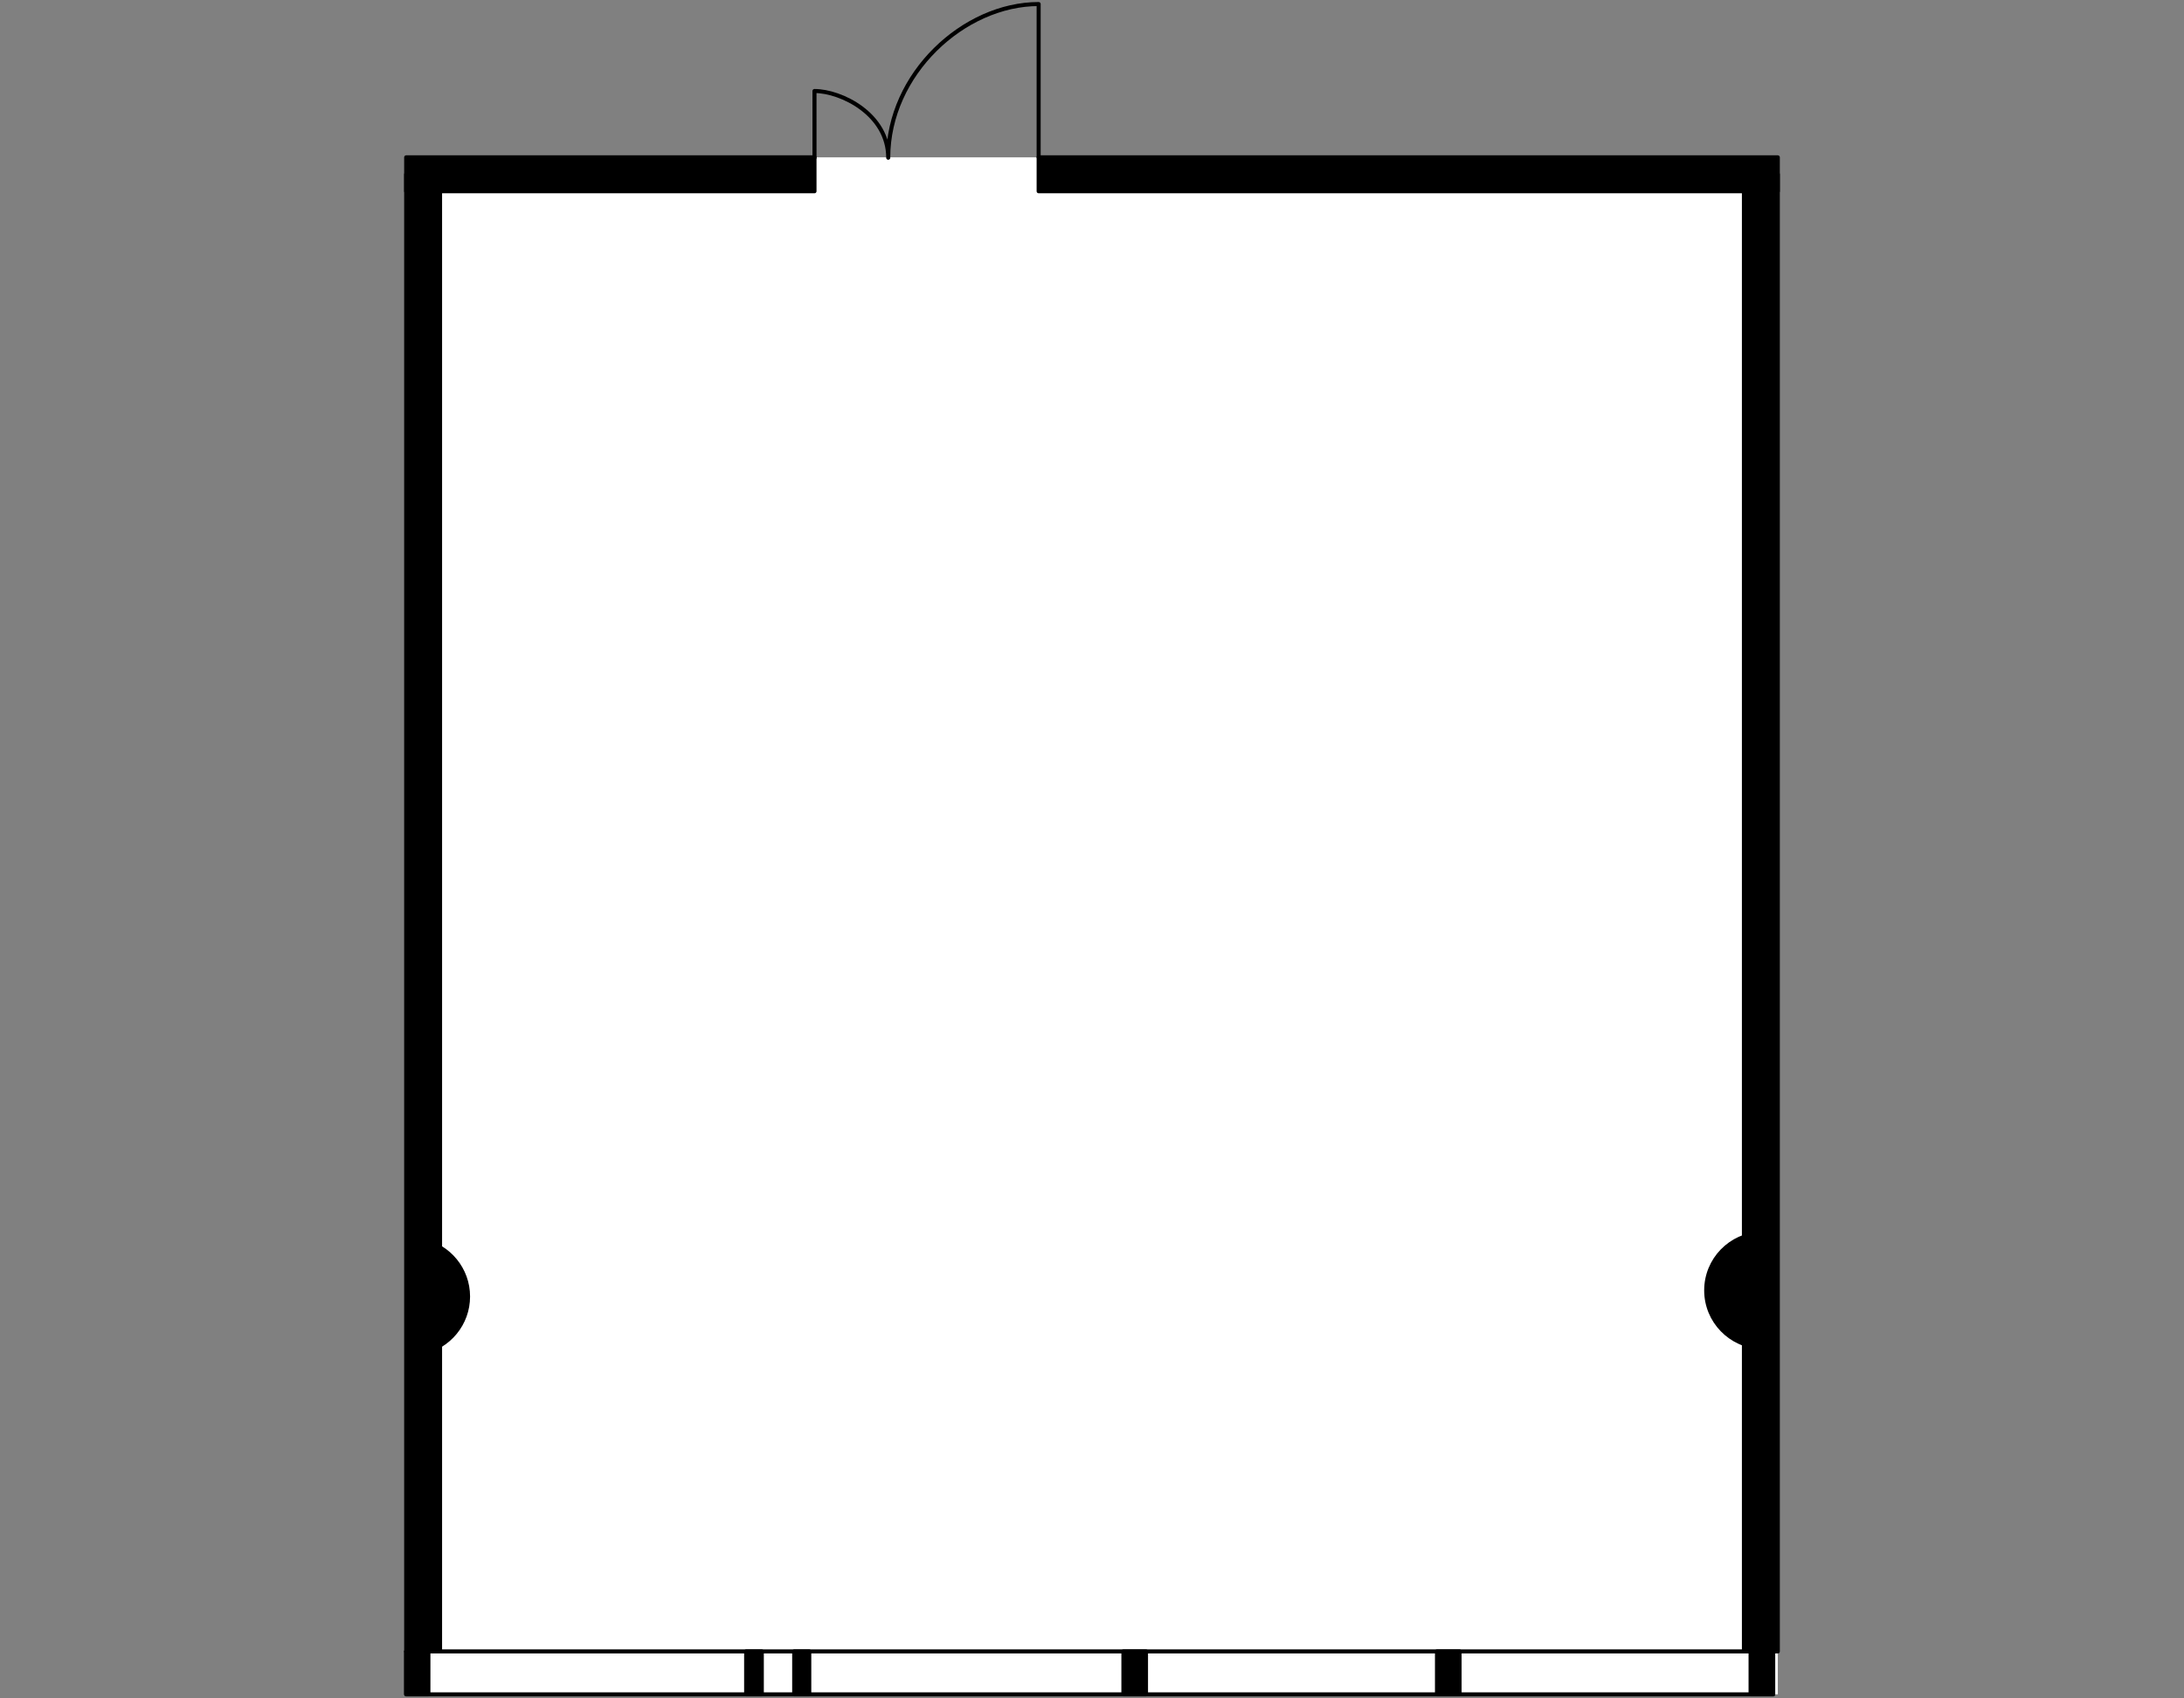
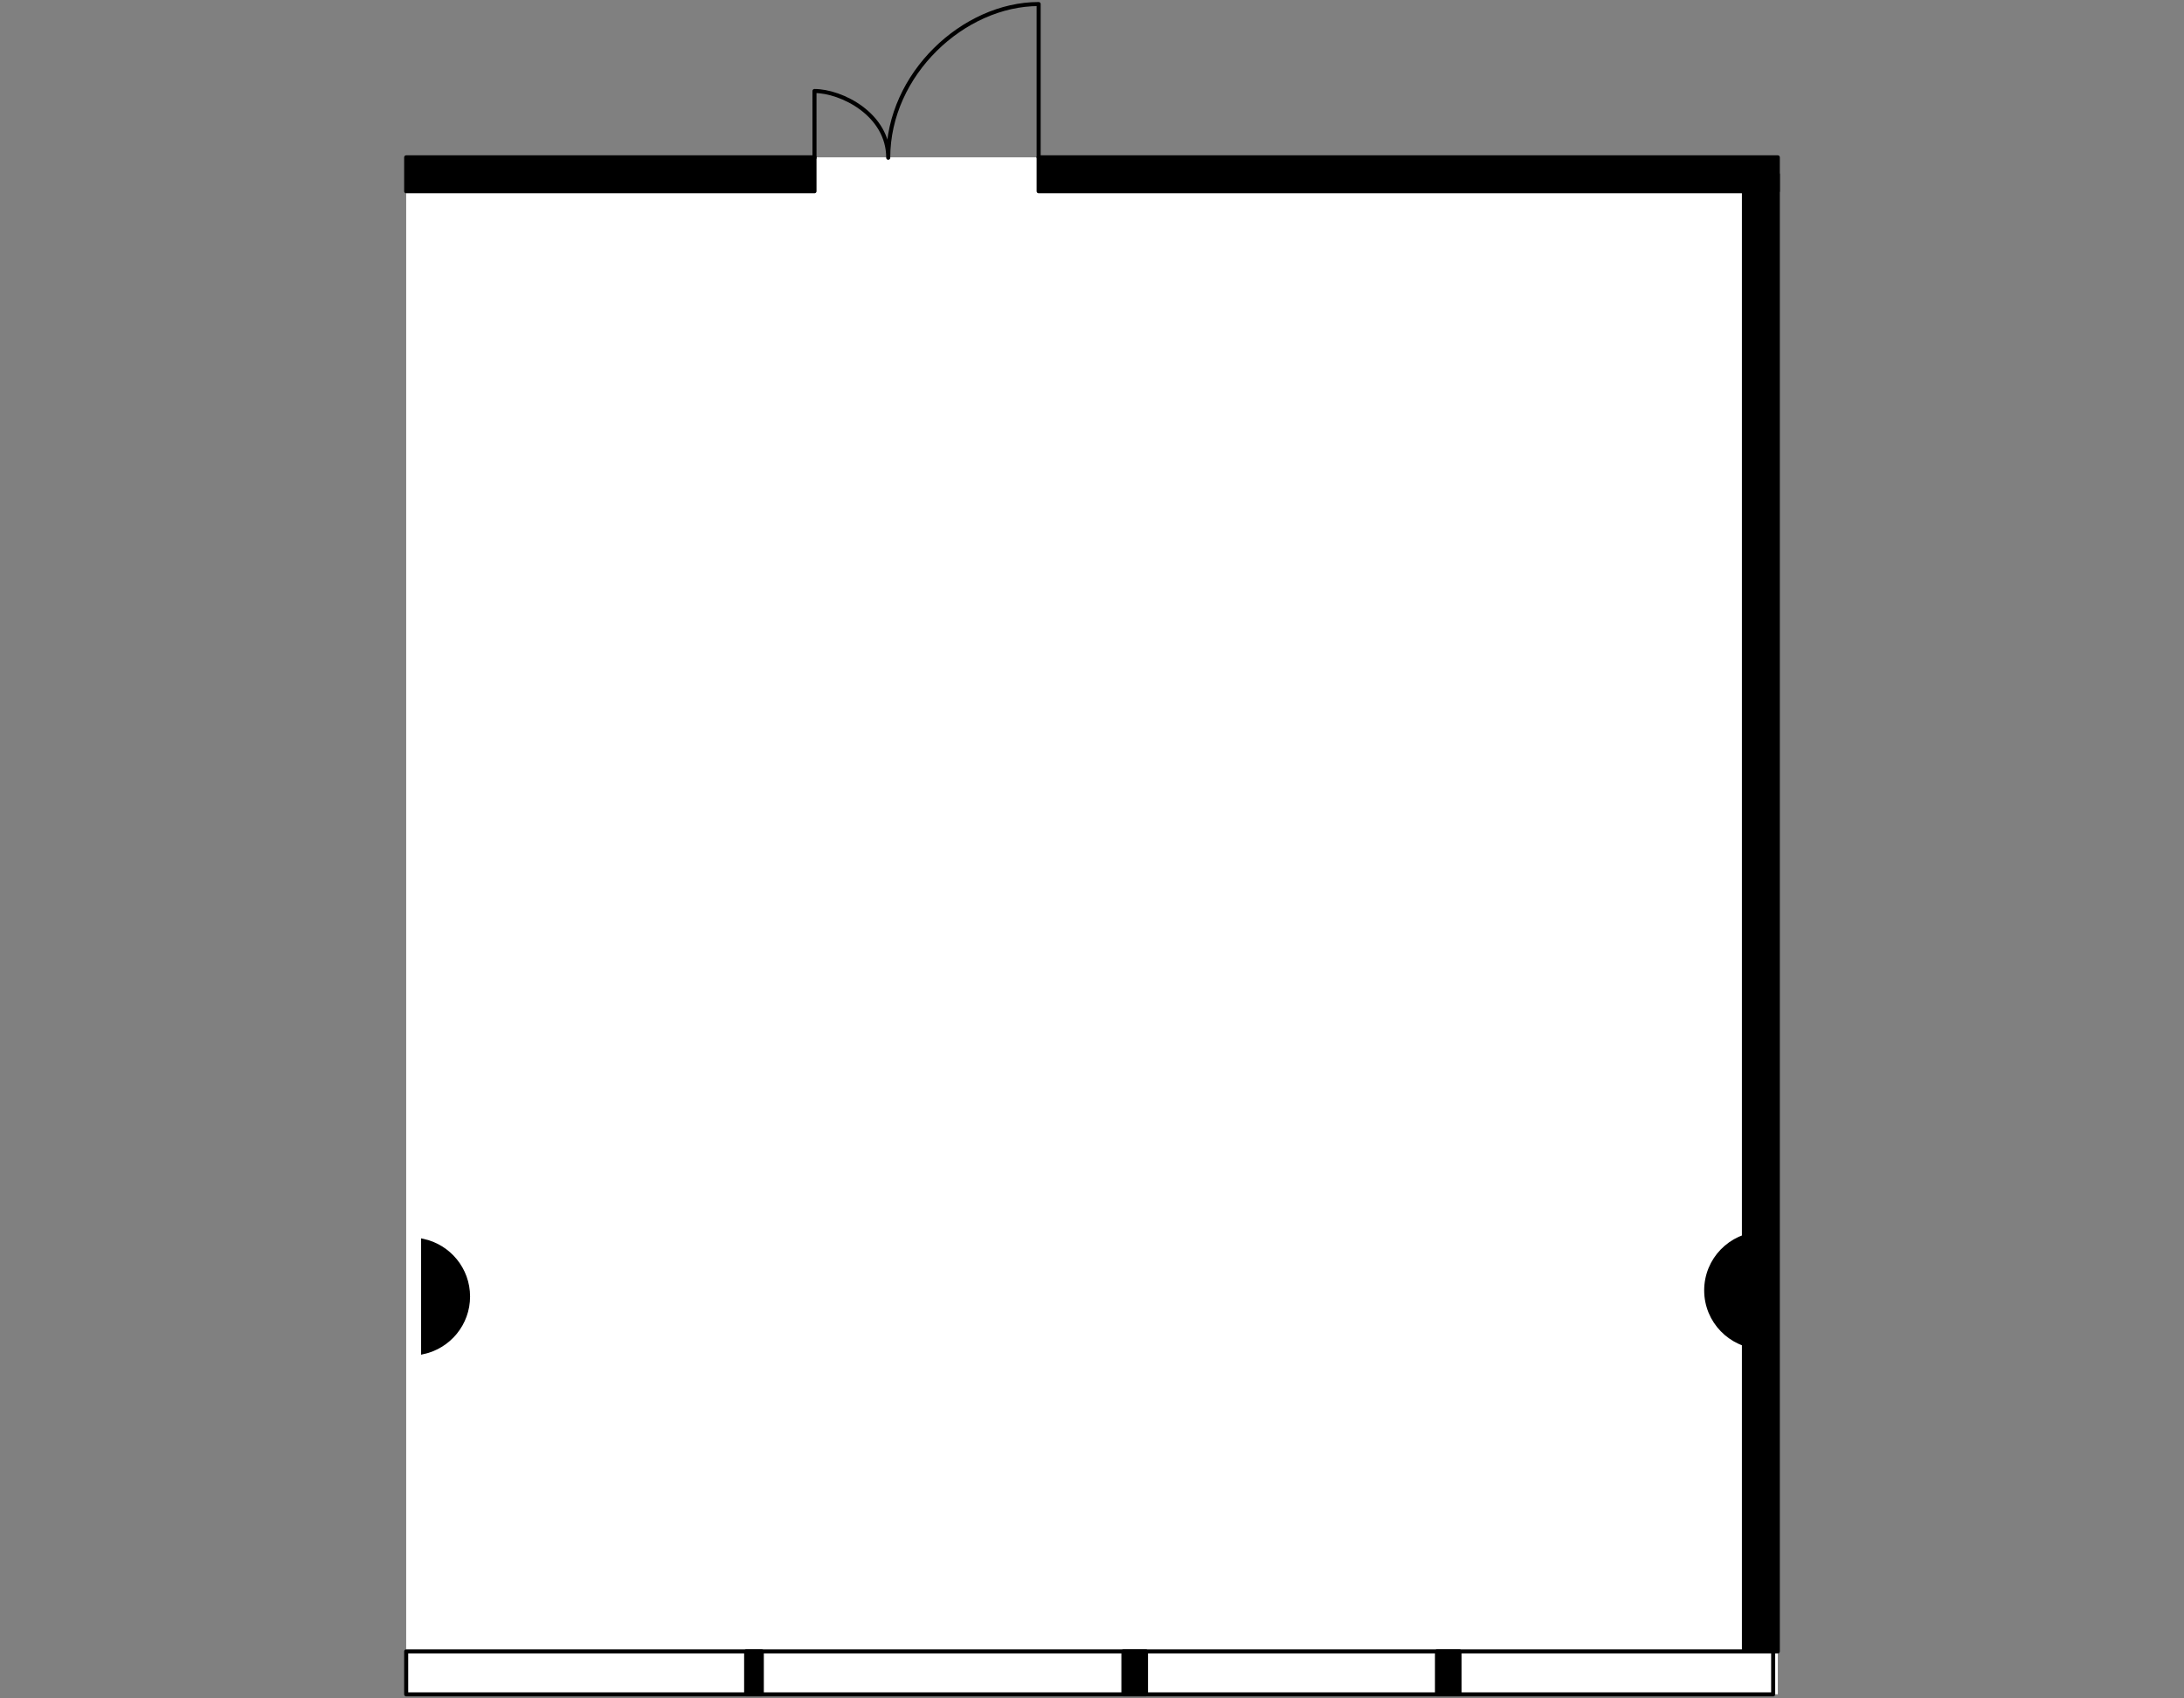
<svg xmlns="http://www.w3.org/2000/svg" version="1.1" x="0px" y="0px" viewBox="0 0 540 420" style="enable-background:new 0 0 540 420;" xml:space="preserve">
  <rect x="0" y="0" width="540" height="420" fill="#808080" stroke="none" />
  <style type="text/css">
	.st0{fill:#FFFFFF;}
	.st1{fill:none;stroke:#000000;stroke-linecap:round;stroke-linejoin:round;}
	.st2{stroke:#000000;stroke-linecap:round;stroke-linejoin:round;}
	.st3{stroke:#000000;stroke-miterlimit:10;}
</style>
  <g id="Floor">
    <rect x="100.429" y="38.91" class="st0" width="339.139" height="380.076" />
  </g>
  <g id="Windows">
    <rect x="100.429" y="408.384" class="st1" width="337.992" height="10.616" />
  </g>
  <g id="Walls">
-     <rect x="97.875" y="410.938" transform="matrix(6.123234e-17 -1 1 6.123234e-17 -310.509 516.861)" class="st2" width="10.602" height="5.493" />
    <rect x="275.255" y="410.892" transform="matrix(6.123234e-17 -1 1 6.123234e-17 -133.129 694.241)" class="st2" width="10.602" height="5.586" />
    <rect x="352.791" y="410.892" transform="matrix(6.123234e-17 -1 1 6.123234e-17 -55.593 771.777)" class="st2" width="10.602" height="5.586" />
    <rect x="181.122" y="411.75" transform="matrix(6.123234e-17 -1 1 6.123234e-17 -227.262 600.108)" class="st2" width="10.602" height="3.87" />
-     <rect x="192.93" y="411.822" transform="matrix(6.123234e-17 -1 1 6.123234e-17 -215.454 611.916)" class="st2" width="10.602" height="3.725" />
-     <rect x="430.327" y="410.892" transform="matrix(5.301543e-11 -1 1 5.301543e-11 21.943 849.313)" class="st2" width="10.602" height="5.586" />
    <path class="st3" d="M435.378,305.054c-7.51,0.316-13.515,6.457-13.515,14.045c0,7.587,6.005,13.729,13.515,14.045V305.054z" />
    <path class="st3" d="M104.618,306.849v27.54c6.347-1.376,11.108-7.011,11.108-13.77S110.965,308.225,104.618,306.849z" />
    <rect x="431.189" y="43.102" class="st2" width="8.378" height="365.283" />
-     <rect x="100.429" y="43.102" class="st2" width="8.378" height="365.283" />
    <rect x="256.806" y="38.91" class="st2" width="182.76" height="8.383" />
    <rect x="100.429" y="38.909" class="st2" width="100.956" height="8.385" />
  </g>
  <g id="Doors">
    <path class="st1" d="M201.385,39.005l-0.003-16.499c6.621,0,18.234,5.753,18.234,16.499C219.616,18.28,238.302,1,256.806,1   l0,37.896" />
  </g>
</svg>